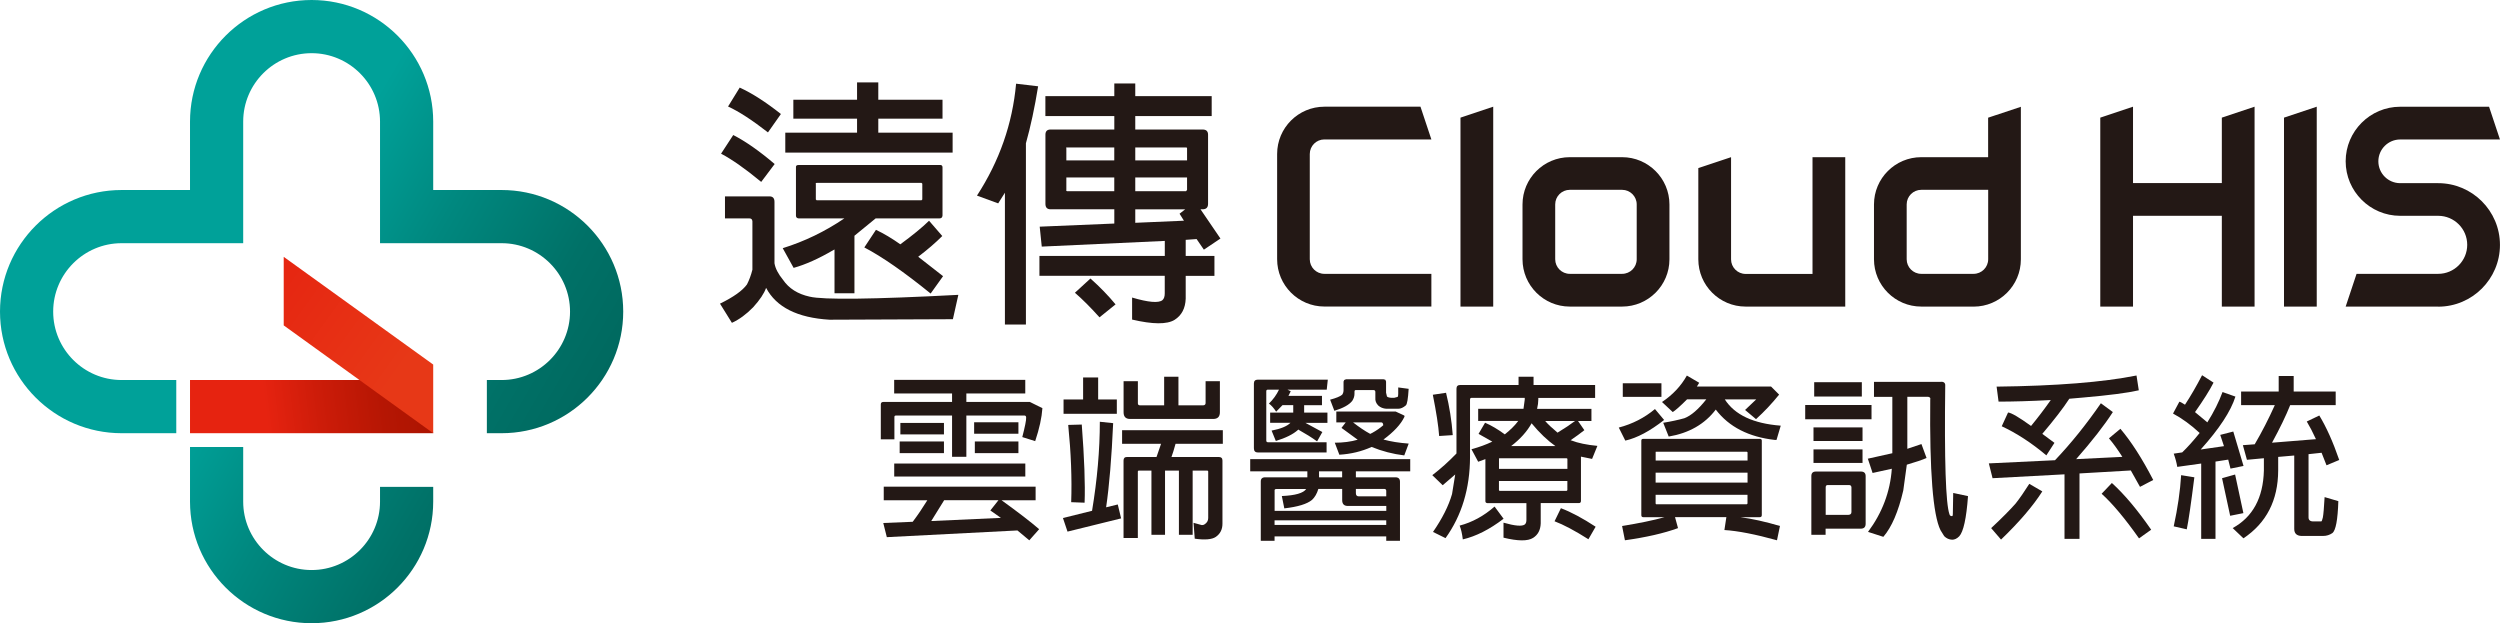
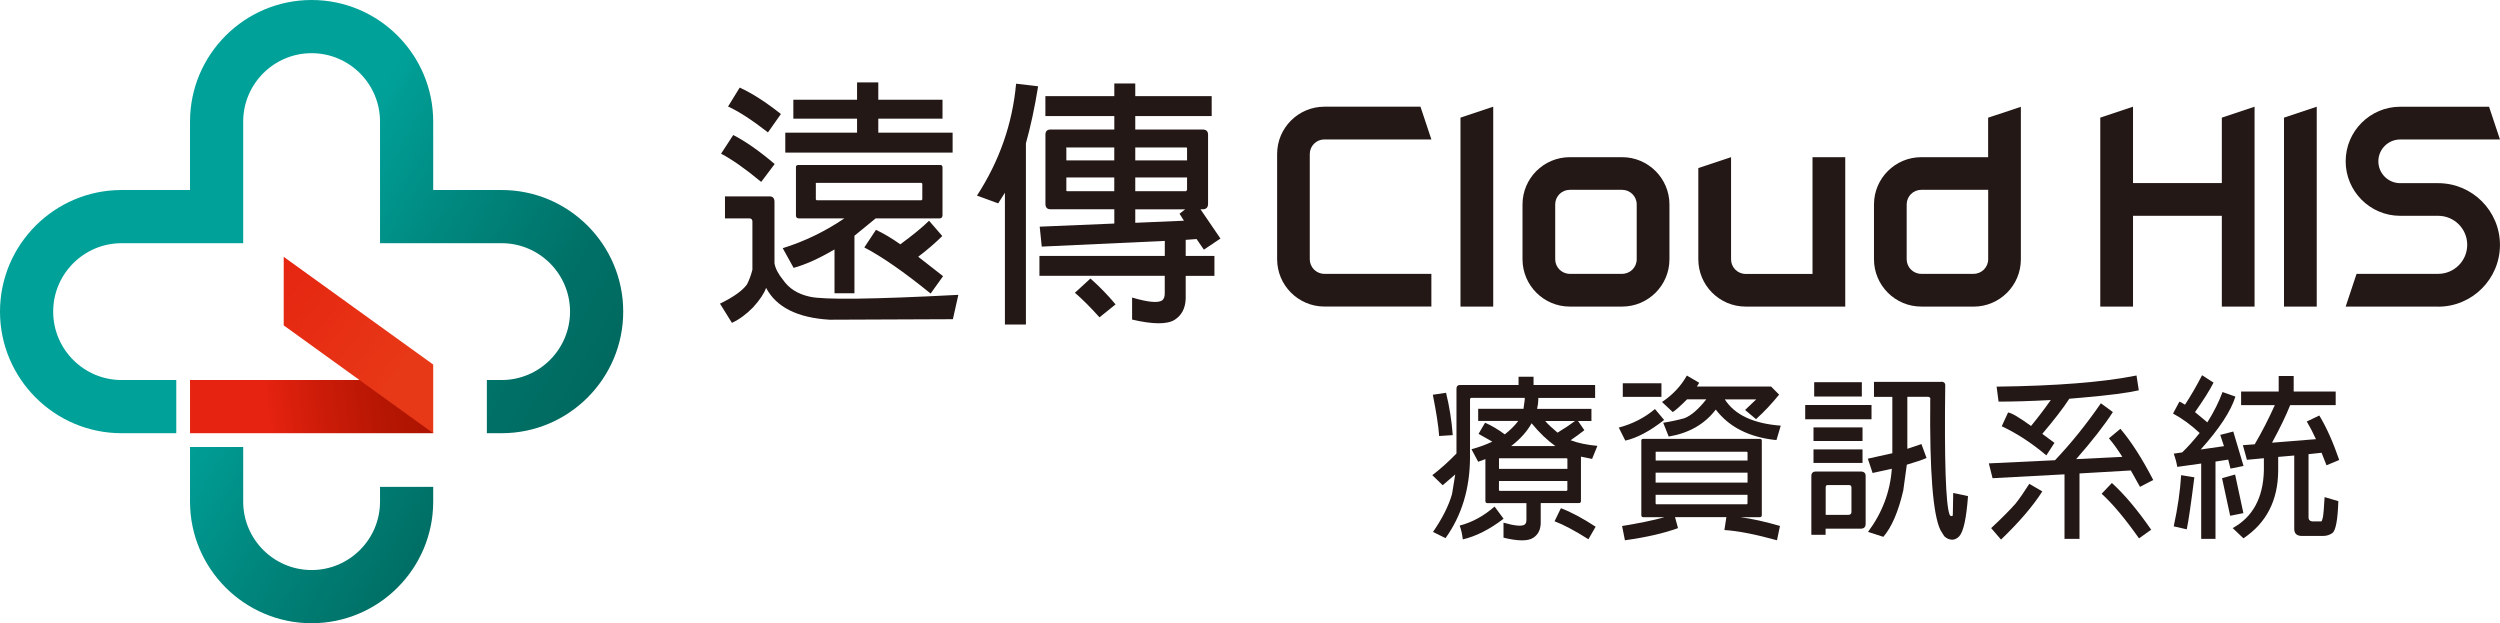
<svg xmlns="http://www.w3.org/2000/svg" id="_圖層_1" data-name="圖層 1" viewBox="0 0 536.81 133.82">
  <defs>
    <linearGradient id="_未命名漸層_5" data-name="未命名漸層 5" x1="90.8" y1="84.39" x2="41.2" y2="90.45" gradientUnits="userSpaceOnUse">
      <stop offset="0" stop-color="#ad1401" />
      <stop offset=".17" stop-color="#b51603" />
      <stop offset=".45" stop-color="#cd1c09" />
      <stop offset=".68" stop-color="#e62310" />
      <stop offset="1" stop-color="#e62310" />
    </linearGradient>
    <linearGradient id="linear-gradient" x1="-14.84" y1="8.1" x2="85.46" y2="80.18" gradientUnits="userSpaceOnUse">
      <stop offset="0" stop-color="#ad1401" />
      <stop offset=".02" stop-color="#b11502" />
      <stop offset=".18" stop-color="#ce1c09" />
      <stop offset=".31" stop-color="#df210e" />
      <stop offset=".41" stop-color="#e62310" />
      <stop offset=".69" stop-color="#e62310" />
      <stop offset="1" stop-color="#e73817" />
    </linearGradient>
    <linearGradient id="_未命名漸層_280" data-name="未命名漸層 280" x1="120.12" y1="97.63" x2="13.7" y2="36.19" gradientUnits="userSpaceOnUse">
      <stop offset="0" stop-color="#00695f" />
      <stop offset=".15" stop-color="#007167" />
      <stop offset=".38" stop-color="#00887f" />
      <stop offset=".59" stop-color="#00a199" />
      <stop offset="1" stop-color="#00a199" />
    </linearGradient>
  </defs>
  <g>
    <g>
-       <path d="M192.35,89.23c-.2,0-.3.1-.3.3v4.81h-2.92v-7.5c0-.35.18-.53.53-.53h14.77v-1.82h-12.43v-2.92h28.15v2.92h-12.65v1.82h13.64l2.69,1.33c-.13,1.99-.64,4.36-1.55,7.08l-2.77-.87c.58-2.25.86-3.64.83-4.17,0-.3-.13-.46-.38-.46h-12.46v8.86h-3.07v-8.86h-12.08ZM190.42,115.33l-.76-3.03,6.32-.26c1.09-1.44,2.13-2.98,3.14-4.62h-9.36v-2.92h32.61v2.92h-7.31c3.61,2.6,6.3,4.67,8.07,6.21l-2.12,2.39-2.54-2.12-28.07,1.44ZM220.16,99.53v2.8h-28.15v-2.8h28.15ZM202.69,94.8v2.5h-9.51v-2.5h9.51ZM202.69,90.82v2.46h-9.36v-2.46h9.36ZM214.4,107.41h-11.67l-2.77,4.47,14.96-.68-2.27-1.59,1.74-2.2ZM218.68,90.67v2.46h-9.51v-2.46h9.51ZM218.68,94.8v2.5h-9.36v-2.5h9.36Z" fill="#231815" />
-       <path d="M236.14,90.56l2.88.3c-.33,7.42-.83,13.45-1.51,18.07l2.5-.61.72,2.99-11.51,2.84-.98-2.92,6.25-1.55c1.11-6.69,1.67-13.07,1.67-19.13ZM232.58,81.05h3.22v4.73h4.01v3.07h-11.44v-3.07h4.2v-4.73ZM232.28,91.16c.55,7.2.76,12.79.61,16.78l-2.88-.11c.18-5.08-.04-10.61-.64-16.59l2.92-.08ZM250.16,101.05v13.79h-2.92v-13.79h-2.69c-.15,0-.23.08-.23.23v14.24h-3.07v-16.63c0-.5.24-.76.72-.76h6.36l.98-2.84h-8.37v-2.92h21.63v2.92h-10.15l-.46,1.59-.42,1.25h10.19c.5,0,.76.25.76.76v13.56c0,1.24-.48,2.18-1.44,2.84-.83.56-2.34.68-4.51.38l-.26-3.41,1.78.49c.25,0,.44-.05.57-.15.53-.33.8-.78.8-1.36v-9.96c0-.15-.08-.23-.23-.23h-3.11v13.79h-2.95v-13.79h-2.99ZM249.97,80.9h3.07v6.14h5.3c.35-.02.53-.19.53-.49v-4.7h3.07v6.67c0,.96-.48,1.44-1.44,1.44h-17.84c-.94,0-1.4-.48-1.4-1.44v-6.67h3.07v4.7c-.02.33.14.49.49.49h5.15v-6.14Z" fill="#231815" />
-       <path d="M299.63,102.49c.66,0,.98.32.98.95v12.69h-2.95v-.95h-23.98v.95h-2.96v-12.69c-.02-.63.29-.95.95-.95h9.05v-1.29h-12.27v-2.61h34.36v2.61h-11.67v1.29h8.48ZM278.72,92.22v.08c-1.04.94-2.63,1.73-4.77,2.39l-.91-2.23c1.97-.38,3.32-.93,4.05-1.67h-4.36v-2.2h4.96v-1.59h-2.31l-1.36,1.4c-.51-.78-1.02-1.36-1.55-1.74.91-.88,1.63-1.88,2.16-2.99h-2.39c-.23,0-.34.11-.34.34v10.57c0,.25.11.38.34.38h12.61v2.2h-14.74c-.58,0-.87-.3-.87-.91v-13.9c0-.56.29-.83.87-.83h15l-.23,2.16h-8.41l.68.34-.49.98h7.2v2.01h-3.83v1.59h5v2.2h-4.73l3.64,1.97-1.13,2.01c-1.11-.81-2.46-1.65-4.05-2.54h-.04ZM288.19,104.99h-5.11c-.3,1.01-.76,1.79-1.36,2.35-1.06.88-3.04,1.49-5.95,1.82l-.53-2.65c2.9-.13,4.64-.63,5.23-1.51h-6.4c-.3,0-.43.14-.38.42v4.28h23.98v-1.06h-8.26c-.81,0-1.21-.42-1.21-1.25v-2.39ZM273.68,111.73v.99h23.98v-.99h-23.98ZM288.19,101.2h-4.96v1.29h4.96v-1.29ZM290.84,84.04v.53c0,.51-.16,1.01-.49,1.52-.66.83-1.93,1.54-3.83,2.12l-.91-2.39c1.31-.35,2.17-.71,2.58-1.06.2-.28.3-.61.3-.98v-1.85l.15-.34.38-.15h8.07l.38.11.15.38v2.39l.19.8c.1.15.4.25.91.3h.64l.72-.19c.1-.05.15-.26.15-.64v-1.4l2.24.3c-.13,2.15-.33,3.33-.61,3.56-.56.48-1.1.72-1.63.72h-2.57c-.68-.05-1.25-.28-1.7-.68-.48-.48-.7-1.04-.64-1.67v-1.29c-.02-.25-.16-.38-.42-.38h-3.75c-.2,0-.3.1-.3.3ZM286.94,90.71v-2.35h12.73l1.78.83c.15.05.18.18.08.38-.76,1.57-2.25,3.17-4.47,4.81,1.57.43,3.37.72,5.42.87l-.95,2.54c-2.45-.3-4.79-.91-7.01-1.82-2.12.96-4.43,1.52-6.93,1.67l-.98-2.58c1.82,0,3.46-.22,4.92-.64l-3.48-2.54.91-1.18h-2.01ZM294.21,93.17l.46-.23c.91-.5,1.69-1.05,2.35-1.63-.03-.46-.2-.66-.53-.61h-5.95c1.29,1.01,2.51,1.83,3.67,2.46ZM297.66,106.58v-1.21c-.03-.25-.15-.38-.38-.38h-6.14v.91c0,.45.21.68.64.68h5.87Z" fill="#231815" />
      <path d="M319.33,108.02c-.25-.02-.38-.16-.38-.42v-9.02l-1.55.57-1.44-2.69c1.67-.45,3.16-1,4.47-1.63l-2.95-1.67,1.4-2.39c1.31.56,2.73,1.39,4.24,2.5,1.26-1.01,2.22-1.97,2.88-2.88h-8.6v-2.61h9.73l.27-1.97v-.38h-11.37c-.25-.02-.38.1-.38.38v12.35c-.02,6.74-1.78,12.54-5.26,17.39l-2.69-1.33c1.99-2.88,3.36-5.59,4.09-8.14l.68-4.2-2.69,2.31-2.23-2.16c1.84-1.41,3.57-2.97,5.19-4.66v-13.9c0-.53.26-.8.79-.8h12.54v-1.78h3.22v1.78h13.22v2.77h-12.2v.38c0,.58-.09,1.24-.26,1.97h11.67v2.61h-2.88l1.36,1.97c-.86.68-1.84,1.4-2.96,2.16l.15.04c1.44.56,3.31.95,5.61,1.17l-1.14,2.8-2.39-.49v9.55c-.03.28-.16.42-.42.42h-8.22v4.36c-.05,1.42-.59,2.45-1.63,3.11-1.14.73-3.26.72-6.36-.04v-3.22c2.47.71,4,.83,4.58.38.23-.2.34-.53.34-.98v-3.6h-8.45ZM310.5,84.34c.73,2.96,1.21,5.99,1.44,9.09l-2.92.19c-.15-2.15-.61-5.1-1.36-8.86l2.84-.42ZM322.85,111.39c-3.01,2.3-5.92,3.77-8.75,4.43-.15-1.24-.38-2.22-.68-2.96,2.7-.71,5.2-2.07,7.5-4.09l1.93,2.61ZM336.56,100.67v-2.16l-.15-.11h-14.43c-.13,0-.16.04-.11.11v2.16h14.7ZM321.86,103.28v1.97l.11.15h14.43l.15-.15v-1.97h-14.7ZM333.98,95.78c-1.69-1.19-3.4-2.82-5.11-4.89-.98,1.77-2.45,3.4-4.39,4.89h9.51ZM334.44,92.9c1.54-.93,2.79-1.77,3.75-2.5h-6.4c.58.68,1.46,1.51,2.65,2.5ZM335.16,109.12c2.2.83,4.68,2.16,7.46,3.98l-1.55,2.69c-2.9-1.84-5.33-3.13-7.27-3.86l1.36-2.8Z" fill="#231815" />
      <path d="M357.32,90.18c-3.01,2.37-5.78,3.85-8.33,4.43l-1.4-2.8c2.96-.78,5.54-2.11,7.77-3.98l1.97,2.35ZM359.67,111.05l.64,2.35c-3.05,1.11-6.86,1.98-11.4,2.61l-.61-3.07c3.64-.58,6.68-1.21,9.13-1.89h-4.58c-.28,0-.42-.15-.42-.45v-15.99c0-.25.14-.38.42-.38h25c.3,0,.45.13.45.38v15.99c0,.3-.15.45-.45.45h-4.17c2.52.33,5.36.96,8.52,1.89l-.64,3.07c-4.65-1.29-8.41-2.02-11.29-2.2l.42-2.77h-11.02ZM356.75,82.3v2.92h-8.3v-2.92h8.3ZM375.24,98.89v-1.78l-.15-.11h-19.47c-.13,0-.16.04-.11.11v1.78h19.74ZM375.24,103.62v-2.12h-19.74v2.12h19.74ZM355.5,106.24v1.89l.11.15h19.47l.15-.15v-1.89h-19.74ZM368.42,87.94c-2.37,3.13-5.75,5.06-10.11,5.8l-1.18-2.96c1.72-.28,3.23-.61,4.55-.98,1.44-.55,3.01-1.91,4.7-4.05h-4.13c-1.46,1.46-2.49,2.37-3.07,2.73l-2.31-2.16c2.3-1.54,4.08-3.43,5.34-5.68l2.65,1.55-.49.8h15.91l1.74,1.74c-1.52,1.89-3.17,3.65-4.96,5.27l-2.35-1.97,2.39-2.27h-6.74c2.12,3.31,6.12,5.19,12.01,5.64l-.91,3.07h-.3c-5.66-.63-9.9-2.8-12.73-6.51Z" fill="#231815" />
      <path d="M401.86,86.96v3.07h-14.24v-3.07h14.24ZM392.01,114.84h-3.07v-12.61c0-.66.33-.98.98-.98h9.66c.68,0,1.02.33,1.02.98v10.23c0,.71-.35,1.06-1.06,1.06h-7.54v1.33ZM399.93,91.77v2.92h-10.53v-2.92h10.53ZM399.93,96.5v2.91h-10.53v-2.91h10.53ZM399.78,82.07v3.07h-10.23v-3.07h10.23ZM392.51,104.15c-.33-.02-.49.14-.49.49v5.91h4.89c.43-.02.64-.23.64-.61v-5.3c-.02-.33-.2-.49-.53-.49h-4.51ZM406.33,85.21h-3.94v-3.22h14.2c.68-.08,1.05.14,1.1.64-.2,16.26.1,25.53.91,27.81.08.28.26.4.57.38.1-.02.15-.16.15-.42l.08-4.55,3.18.68c-.35,4.8-.99,7.68-1.9,8.64-.48.48-.98.72-1.51.72-.66-.03-1.22-.28-1.7-.76l-.8-1.29c-1.62-3.28-2.35-12.62-2.2-28.03.1-.33-.05-.53-.45-.61h-4.47v11.17l3.03-1.02,1.1,2.99c-.91.4-2.32.88-4.24,1.44l-.76,5.53c-1.06,4.57-2.49,7.89-4.28,9.96l-3.29-1.06c3.05-4.09,4.76-8.61,5.11-13.56l-4.13.91-1.02-3.07,5.26-1.17v-12.12Z" fill="#231815" />
      <path d="M427.85,102.68l-.8-3.18,14.21-.68c3.46-3.64,6.74-7.72,9.85-12.23l2.57,1.89c-1.82,2.83-4.45,6.2-7.88,10.11l9.92-.49c-1.01-1.59-1.97-2.92-2.88-3.98l2.46-2.05c2.32,2.73,4.67,6.39,7.05,10.99l-2.84,1.48-1.97-3.52-11.02.64v14.05h-3.22v-13.86l-15.46.83ZM438.53,105.52c-1.99,3.13-4.95,6.58-8.86,10.34l-2.12-2.46c2.32-2.17,4.08-3.94,5.27-5.3.86-1.09,1.83-2.49,2.92-4.21l2.8,1.63ZM436.11,91.47c1.42-1.72,2.83-3.57,4.24-5.57-4.37.23-8.11.34-11.21.34l-.42-3.22c12.8-.15,22.82-.95,30.04-2.39l.49,3.18c-2.45.56-6.43,1.07-11.93,1.55l-2.99.26c-1.31,2.02-3.25,4.53-5.8,7.54l2.61,1.93-1.74,2.69c-3.18-2.68-6.38-4.76-9.58-6.25l1.36-2.96c.73.08,2.37,1.04,4.92,2.88ZM453.46,103.7c2.68,2.42,5.49,5.77,8.45,10.04l-2.61,1.86c-3.03-4.29-5.71-7.49-8.03-9.58l2.2-2.31Z" fill="#231815" />
      <path d="M467.51,100.25c-.13-.83-.38-1.78-.76-2.84l1.82-.27c1.11-1.06,2.36-2.45,3.75-4.17-1.87-1.74-3.78-3.13-5.72-4.17l1.36-2.54c.15,0,.56.22,1.21.64,1.24-1.89,2.46-4,3.67-6.33l2.46,1.59c-.83,1.64-2.16,3.75-3.98,6.33l2.65,2.2c1.41-2.25,2.5-4.42,3.26-6.51l2.77.98c-.98,3.13-3.47,6.92-7.46,11.36l5-.72-.8-2.42,2.8-.72,2.2,7.39-2.8.57-.49-1.93-2.73.42v16.59h-3.07v-16.17l-5.15.72ZM471.18,102.49c-.71,5.63-1.25,9.36-1.63,11.17l-2.8-.64c.86-3.96,1.39-7.63,1.59-10.99l2.84.46ZM481.71,110.18l-2.84.57-1.74-8.07,2.8-.79,1.78,8.29ZM489.18,98.09v2.95c-.03,6.39-2.51,11.24-7.46,14.55l-2.31-2.2c4.32-2.37,6.55-6.49,6.7-12.35v-2.65l-3.64.34-.87-3.14,2.54-.19c1.54-2.63,2.98-5.43,4.32-8.41h-7.24v-2.92h8.07v-3.33h3.22v3.33h9.02v2.92h-9.77c-.88,2.22-2.18,4.91-3.9,8.07l9.43-.76c-.68-1.49-1.34-2.75-1.97-3.79l2.69-1.29c1.51,2.48,2.94,5.66,4.28,9.55l-2.73,1.14-1.06-2.69-2.8.3v13.49c-.03.61.28.92.91.95h1.82c.1,0,.21-.28.34-.83.13-.63.25-2.1.38-4.39l2.95.87c-.13,4.04-.56,6.32-1.29,6.86-.58.4-1.24.61-1.97.61h-4.7c-1.01-.05-1.51-.56-1.51-1.51v-15.76l-3.45.3Z" fill="#231815" />
    </g>
    <g>
      <g>
        <path d="M523.55,65.83h-19.88l2.34-7.03h17.53c3.43,0,6.23-2.79,6.23-6.23s-2.79-6.23-6.23-6.23h-8.16c-6.46,0-11.71-5.26-11.71-11.71s5.26-11.71,11.71-11.71h19.08l2.34,7.03h-21.42c-2.58,0-4.69,2.1-4.69,4.69s2.1,4.69,4.69,4.69h8.16c7.31,0,13.26,5.95,13.26,13.26s-5.95,13.26-13.26,13.26Z" fill="#231815" />
        <polygon points="320.63 65.83 313.6 65.83 313.6 25.26 320.63 22.91 320.63 65.83" fill="#231815" />
        <polygon points="497.46 65.83 490.43 65.83 490.43 25.26 497.46 22.91 497.46 65.83" fill="#231815" />
        <path d="M307.36,65.82h-22.98c-5.6,0-10.15-4.56-10.15-10.16v-22.6c0-5.6,4.55-10.15,10.15-10.15h20.63l2.34,7.03h-22.98c-1.72,0-3.13,1.4-3.13,3.13v22.6c0,1.73,1.4,3.13,3.13,3.13h22.98v7.03Z" fill="#231815" />
        <path d="M348.31,65.83h-11.24c-5.6,0-10.15-4.56-10.15-10.15v-11.78c0-5.6,4.55-10.15,10.15-10.15h11.24c5.6,0,10.16,4.56,10.16,10.15v11.78c0,5.6-4.56,10.15-10.16,10.15ZM337.07,40.76c-1.72,0-3.13,1.4-3.13,3.13v11.78c0,1.72,1.4,3.13,3.13,3.13h11.24c1.73,0,3.13-1.4,3.13-3.13v-11.78c0-1.72-1.4-3.13-3.13-3.13h-11.24Z" fill="#231815" />
        <path d="M423.78,65.83h-11.24c-5.6,0-10.15-4.56-10.15-10.15v-11.78c0-5.6,4.55-10.15,10.15-10.15h14.36v-8.48l7.03-2.34v32.76c0,5.6-4.55,10.15-10.15,10.15ZM412.54,40.76c-1.72,0-3.13,1.4-3.13,3.13v11.78c0,1.72,1.4,3.13,3.13,3.13h11.24c1.72,0,3.13-1.4,3.13-3.13v-14.91h-14.36Z" fill="#231815" />
        <path d="M396.21,65.83h-21.39c-5.6,0-10.15-4.56-10.15-10.15v-19.59l7.03-2.34v21.94c0,1.72,1.4,3.13,3.13,3.13h14.36v-25.06h7.03v32.09Z" fill="#231815" />
        <polygon points="477.08 25.26 477.08 39.31 458.01 39.31 458.01 22.91 450.98 25.26 450.98 65.83 458.01 65.83 458.01 46.34 477.08 46.34 477.08 65.83 484.11 65.83 484.11 22.91 477.08 25.26" fill="#231815" />
      </g>
      <g>
        <path d="M161.56,47.51c-.04-.41-.24-.61-.61-.61h-5.28v-4.73h9.46c.78-.04,1.17.35,1.17,1.17v13.18c.18,1.11.8,2.3,1.83,3.56,1.26,1.85,3.17,3.06,5.73,3.62,2.93.7,13.57.57,31.92-.39l-1.17,5.23-26.48.11c-6.9-.41-11.44-2.69-13.63-6.84-.41,1.19-1.34,2.58-2.78,4.17-1.49,1.52-3,2.63-4.56,3.34l-2.56-4.12c2.89-1.41,4.82-2.78,5.79-4.12.48-.93.87-1.98,1.17-3.17v-10.4ZM157.44,28.99c2.67,1.37,5.64,3.45,8.9,6.23l-2.89,3.84c-3.41-2.82-6.29-4.84-8.62-6.06l2.61-4ZM158.84,18.81c2.67,1.22,5.62,3.12,8.84,5.67l-2.78,3.95c-3.38-2.63-6.23-4.49-8.57-5.56l2.5-4.06ZM178.97,53.68c-3.15,1.85-6.01,3.13-8.56,3.84l-2.34-4.23c4.67-1.45,9.08-3.58,13.24-6.4h-9.85c-.37-.04-.55-.24-.55-.61v-10.35c-.04-.33.15-.5.55-.5h30.31c.41-.04.61.13.61.5v10.35c-.04.41-.24.61-.61.61h-13.74l-4.56,3.73v12.35h-4.28v-9.4l-.22.11ZM184.03,25.48h-13.68v-4.06h13.68v-3.73h4.56v3.73h13.79v4.06h-13.79v3h15.96v4.28h-35.93v-4.28h15.41v-3ZM175.35,39.27c-.18,0-.24.06-.17.17v3.39l.17.17h22.52l.17-.17v-3.39l-.17-.17h-22.52ZM193.32,52.46c2.63-1.93,4.69-3.61,6.17-5.06l2.84,3.28c-1.45,1.45-3.17,2.93-5.17,4.45l5.34,4.17-2.67,3.73c-5.67-4.6-10.42-7.9-14.24-9.9l2.5-3.78c1.71.81,3.45,1.85,5.23,3.11Z" fill="#231815" />
        <path d="M214.34,43.67l-4.56-1.67c4.82-7.42,7.62-15.42,8.4-24.03l4.73.56c-.74,4.6-1.62,8.68-2.62,12.23v38.93h-4.51v-28.31l-1.44,2.28ZM223.19,59.24v-4.28h26.92v-3.23l-26.42,1.22-.44-4.28,16.02-.67v-3.06h-13.68c-.74,0-1.11-.39-1.11-1.17v-14.85c0-.74.37-1.11,1.11-1.11h13.68v-2.89h-14.8v-4.28h14.8v-2.72h4.5v2.72h16.41v4.28h-16.41v2.89h14.46c.78,0,1.17.37,1.17,1.11v14.85c0,.78-.39,1.17-1.17,1.17h-.45l4.28,6.28-3.56,2.39-1.56-2.28-2.34.17v3.45h6.17v4.28h-6.17v4.89c-.07,2.08-.87,3.6-2.39,4.56-1.63,1-4.67.98-9.12-.06v-4.73c3.52,1.04,5.69,1.22,6.51.56.34-.3.5-.78.5-1.45v-3.78h-26.92ZM239.26,31.66h-10.12c-.19-.04-.24.04-.17.22v2.56h10.29v-2.78ZM239.26,38.11h-10.29v2.67c-.07.11-.02.21.17.28h10.12v-2.95ZM234.14,59.8c2.08,1.85,3.87,3.71,5.4,5.56l-3.45,2.78c-1.89-2.11-3.65-3.87-5.28-5.28l3.34-3.06ZM243.77,34.44h11.12v-2.56c0-.15-.07-.22-.22-.22h-10.9v2.78ZM243.77,41.06h10.9l.22-.28v-2.67h-11.12v2.95ZM254.5,44.95h-10.73v2.89l10.45-.45-.94-1.5,1.22-.95Z" fill="#231815" />
      </g>
    </g>
  </g>
  <g>
    <g>
      <polygon points="40.8 93.02 93.02 93.02 91.09 81.6 40.8 81.6 40.8 93.02" fill="url(#_未命名漸層_5)" />
      <polygon points="60.92 55.15 60.92 69.87 93.02 93.02 93.02 78.28 60.92 55.15" fill="url(#linear-gradient)" />
    </g>
    <path d="M81.6,104.54h11.42v3.17c0,14.4-11.71,26.11-26.11,26.11s-26.11-11.71-26.11-26.11v-11.73h11.42v11.73c0,8.1,6.59,14.69,14.69,14.69s14.69-6.59,14.69-14.69v-3.17ZM107.71,40.8h-14.69v-14.69c0-14.4-11.71-26.11-26.11-26.11s-26.11,11.71-26.11,26.11v14.69h-14.69c-14.4,0-26.11,11.71-26.11,26.11s11.71,26.11,26.11,26.11h11.74v-11.42h-11.74c-8.1,0-14.69-6.59-14.69-14.69s6.59-14.69,14.69-14.69h26.11v-26.11c0-8.1,6.59-14.69,14.69-14.69s14.69,6.59,14.69,14.69v26.11h26.11c8.1,0,14.69,6.59,14.69,14.69s-6.59,14.69-14.69,14.69h-3.17v11.42h3.17c14.4,0,26.11-11.71,26.11-26.11s-11.71-26.11-26.11-26.11Z" fill="url(#_未命名漸層_280)" />
  </g>
</svg>